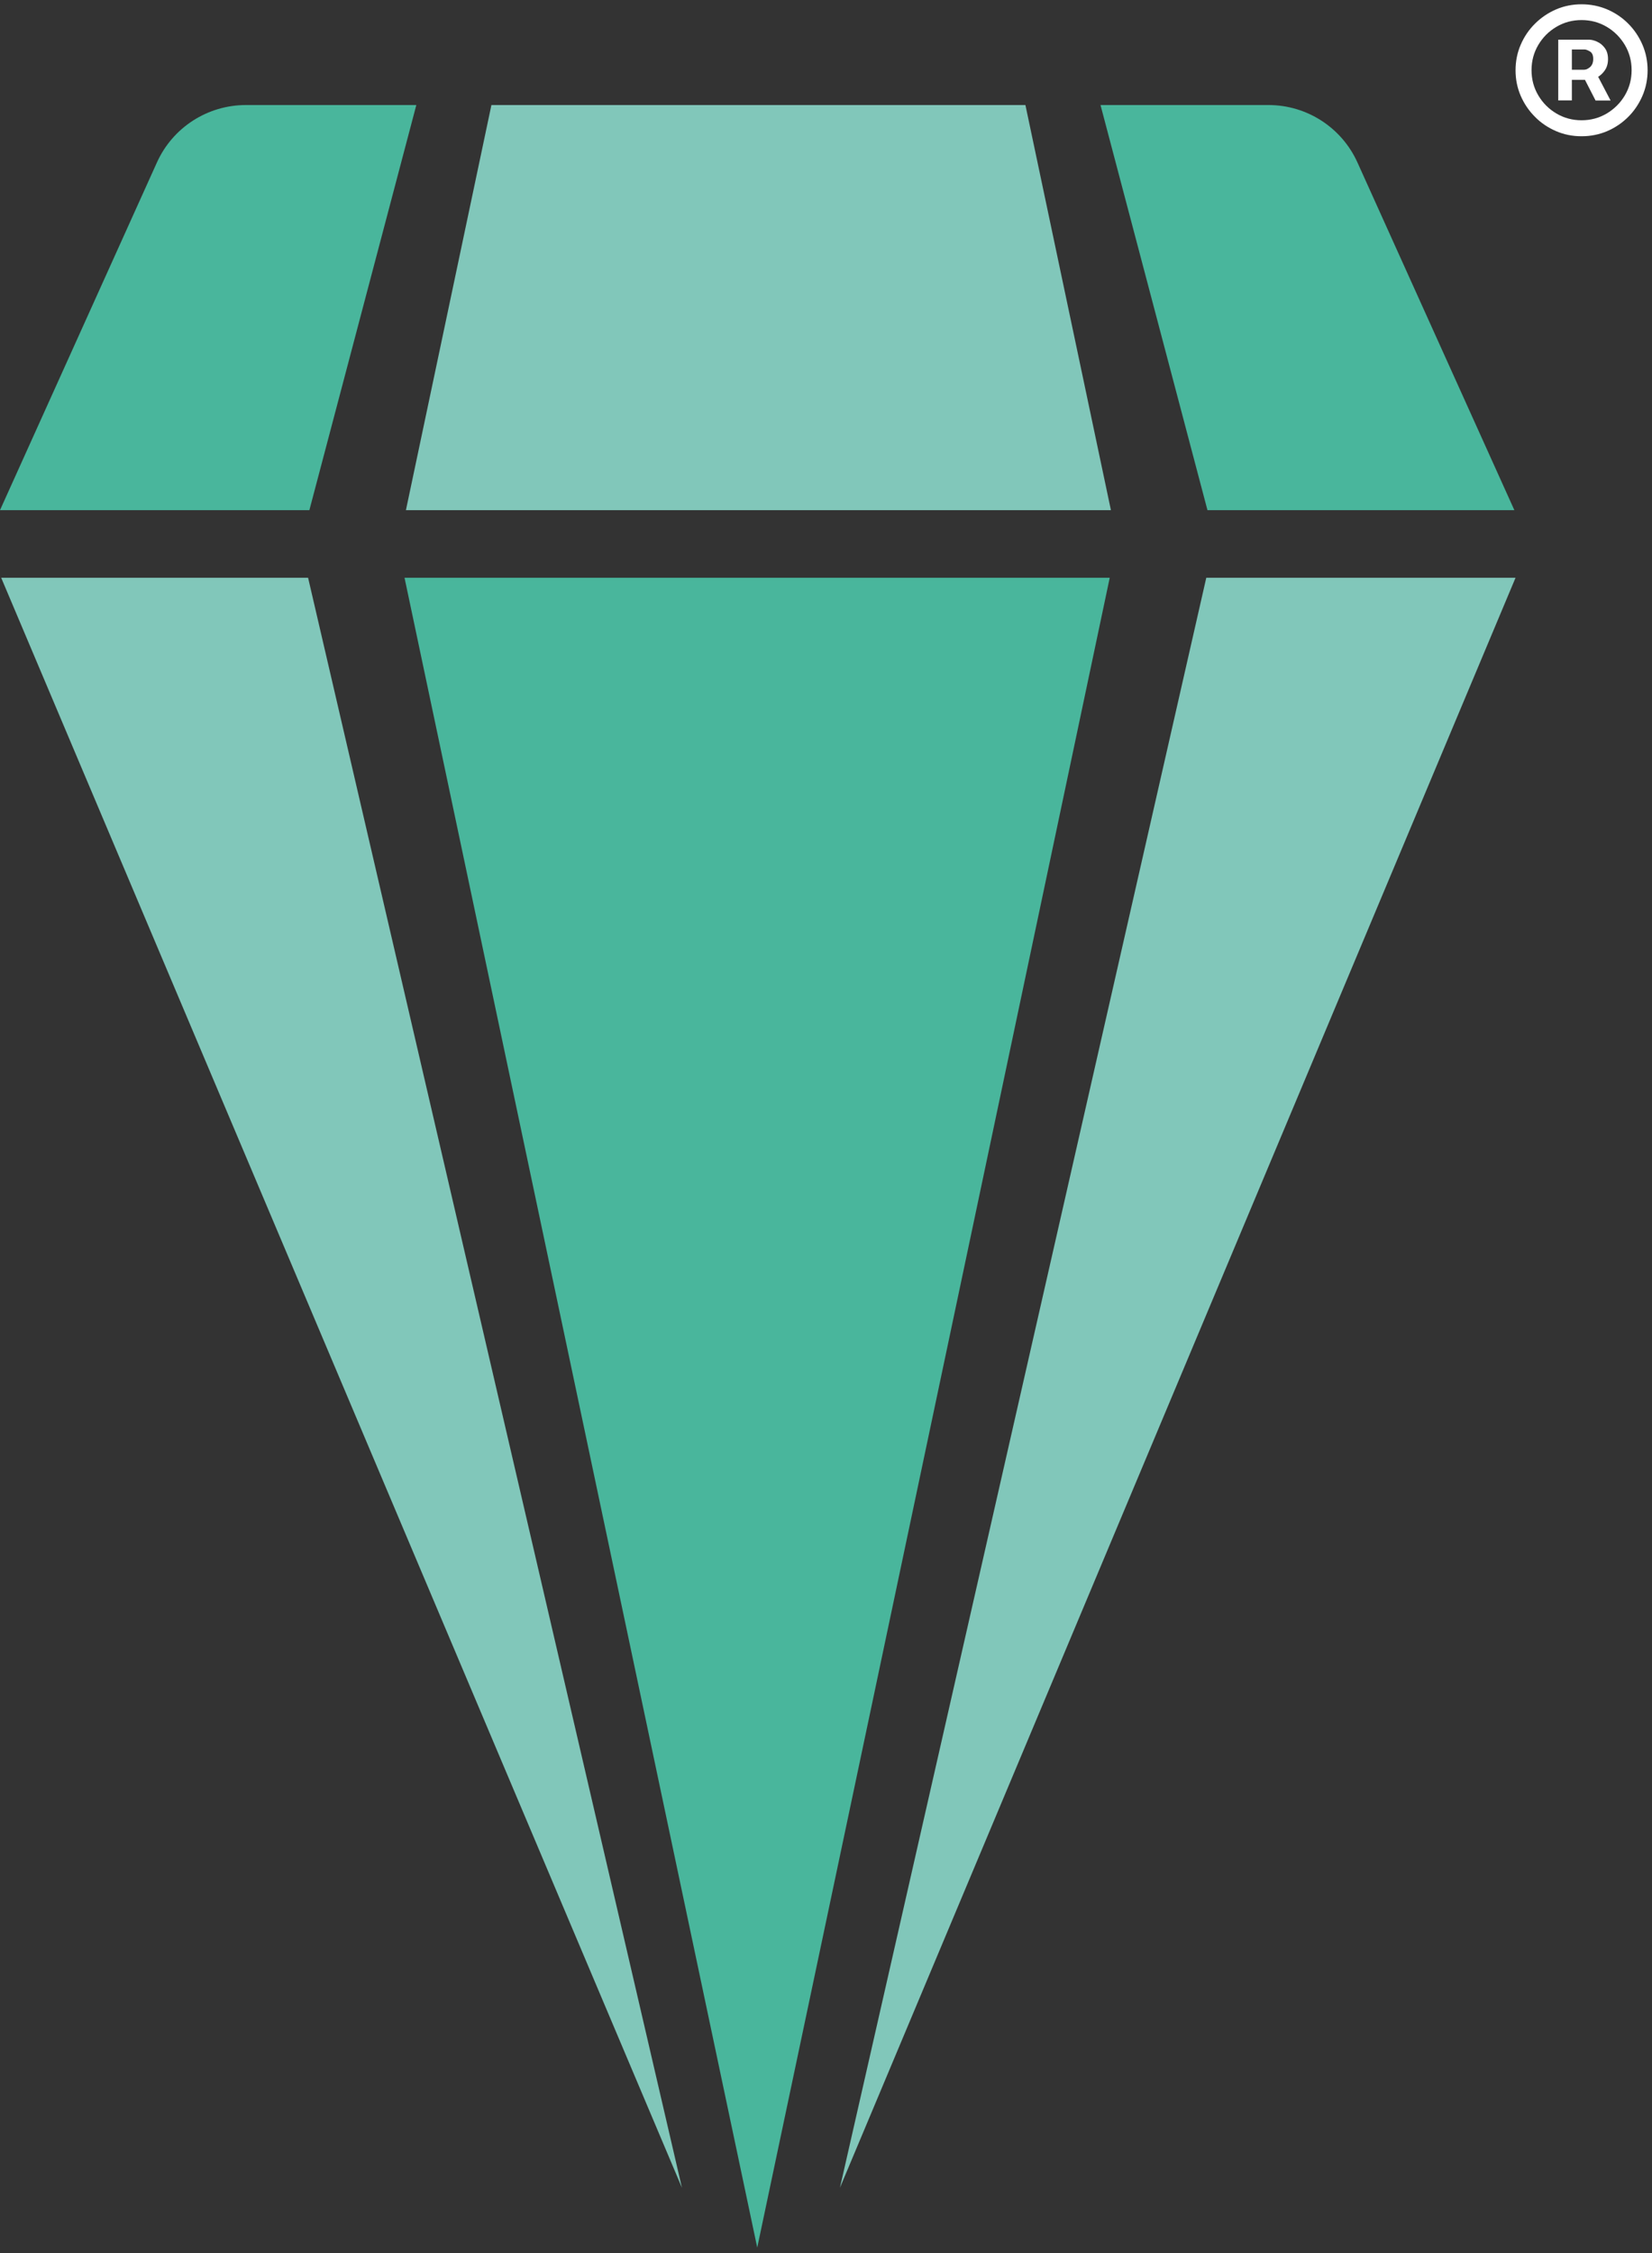
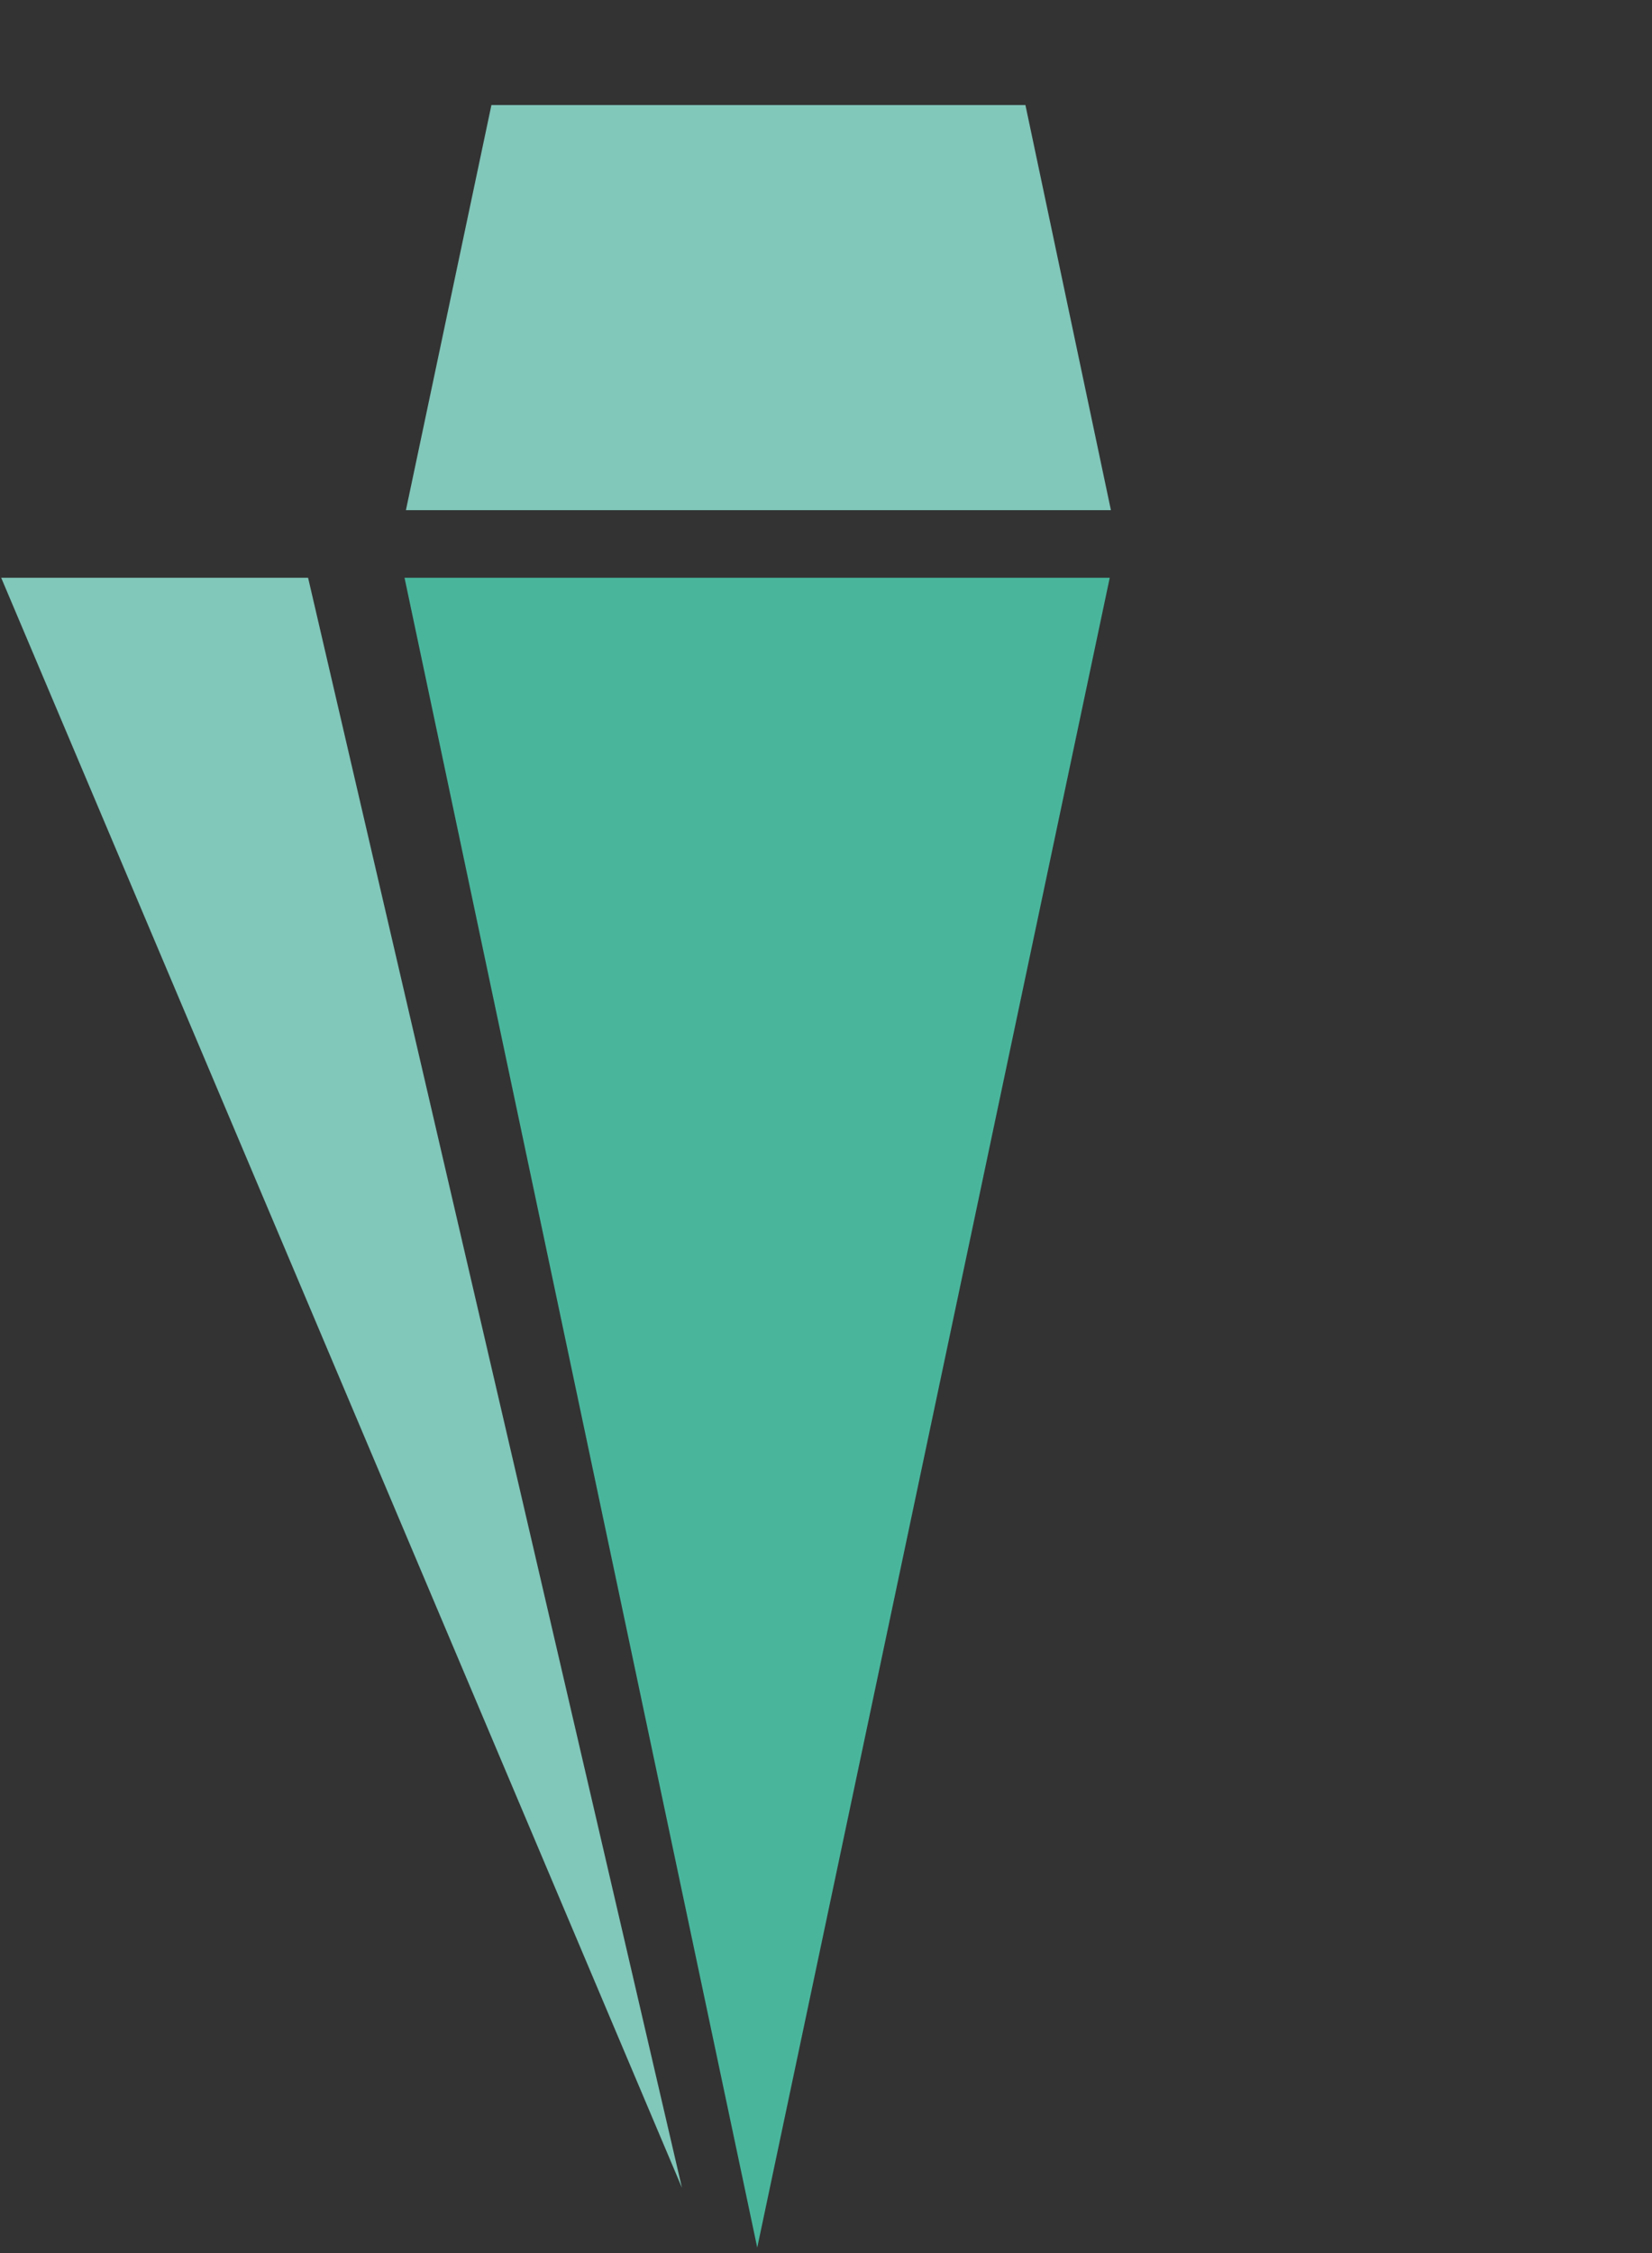
<svg xmlns="http://www.w3.org/2000/svg" version="1.1" width="154px" height="210px">
  <rect width="100%" height="100%" fill="#333333" stroke="none" />
  <svg width="154px" height="210px" viewBox="0 0 154 210" version="1.1">
    <title>Calque_1</title>
    <g id="SvgjsG1013" stroke="none" stroke-width="1" fill="none" fill-rule="evenodd">
      <g id="SvgjsG1012" transform="translate(-0, 0.4)" fill-rule="nonzero">
        <g id="SvgjsG1011">
-           <path d="M147.43,12.3 C146.58,12.3 145.79,12.14 145.05,11.82 C144.31,11.5 143.65,11.06 143.09,10.49 C142.53,9.93 142.08,9.27 141.76,8.53 C141.44,7.79 141.28,6.99 141.28,6.15 C141.28,5.31 141.44,4.51 141.76,3.77 C142.08,3.03 142.52,2.37 143.09,1.81 C143.65,1.25 144.31,0.8 145.05,0.48 C145.79,0.16 146.59,0 147.43,0 C148.28,0 149.08,0.16 149.83,0.48 C150.57,0.8 151.23,1.24 151.79,1.81 C152.35,2.37 152.79,3.03 153.11,3.77 C153.43,4.51 153.59,5.31 153.59,6.15 C153.59,6.99 153.43,7.79 153.11,8.53 C152.79,9.27 152.35,9.93 151.79,10.49 C151.23,11.05 150.57,11.5 149.83,11.82 C149.08,12.14 148.28,12.3 147.43,12.3 Z M147.43,10.81 C148.29,10.81 149.07,10.6 149.78,10.18 C150.48,9.76 151.05,9.2 151.47,8.49 C151.89,7.78 152.1,7 152.1,6.14 C152.1,5.28 151.89,4.5 151.47,3.79 C151.05,3.09 150.49,2.52 149.78,2.1 C149.07,1.68 148.29,1.47 147.43,1.47 C146.58,1.47 145.8,1.68 145.09,2.1 C144.38,2.52 143.82,3.08 143.4,3.79 C142.98,4.5 142.77,5.28 142.77,6.14 C142.77,7 142.98,7.78 143.4,8.49 C143.82,9.2 144.38,9.76 145.09,10.18 C145.8,10.6 146.58,10.81 147.43,10.81 Z M145.26,8.97 L145.26,3.3 L148.14,3.3 C148.38,3.3 148.64,3.37 148.91,3.5 C149.19,3.63 149.42,3.83 149.61,4.09 C149.8,4.35 149.9,4.69 149.9,5.1 C149.9,5.52 149.8,5.87 149.6,6.16 C149.4,6.45 149.16,6.67 148.87,6.82 C148.58,6.97 148.31,7.04 148.05,7.04 L145.99,7.04 L145.99,6.1 L147.67,6.1 C147.85,6.1 148.03,6.02 148.23,5.85 C148.42,5.68 148.52,5.43 148.52,5.09 C148.52,4.75 148.42,4.52 148.22,4.4 C148.02,4.28 147.85,4.21 147.69,4.21 L146.53,4.21 L146.53,8.96 L145.26,8.96 L145.26,8.97 Z M148.74,8.97 L147.36,6.28 L148.73,6.28 L150.14,8.97 L148.74,8.97 Z" id="SvgjsPath1010" fill="#FFFFFF" />
          <g transform="translate(0, 9.39)" id="SvgjsG1009">
            <polygon fill="#81C7BA" points="28.72 44.06 63.57 194.12 0.11 44.06" />
            <polygon fill="#49B69C" points="103.45 44.06 70.59 199.7 37.71 44.06" />
-             <polygon fill="#81C7BA" points="141.28 44.06 78.3 194.12 112.45 44.06" />
-             <path d="M38.81,2.84217094e-14 L28.84,37.76 L-2.84217094e-14,37.76 L14.63,5.35 C16.1,2.09 19.35,2.84217094e-14 22.92,2.84217094e-14 L38.81,2.84217094e-14 Z" fill="#49B69C" />
            <polygon fill="#81C7BA" points="103.56 37.76 37.84 37.76 45.81 2.84217094e-14 95.59 2.84217094e-14" />
-             <path d="M141.17,37.76 L112.56,37.76 L102.59,5.68434189e-14 L118.25,5.68434189e-14 C121.83,5.68434189e-14 125.07,2.1 126.54,5.35 L141.17,37.76 Z" fill="#49B69C" />
          </g>
        </g>
      </g>
    </g>
  </svg>
  <style>@media (prefers-color-scheme: light) { :root { filter: none; } }
@media (prefers-color-scheme: dark) { :root { filter: none; } }
</style>
</svg>